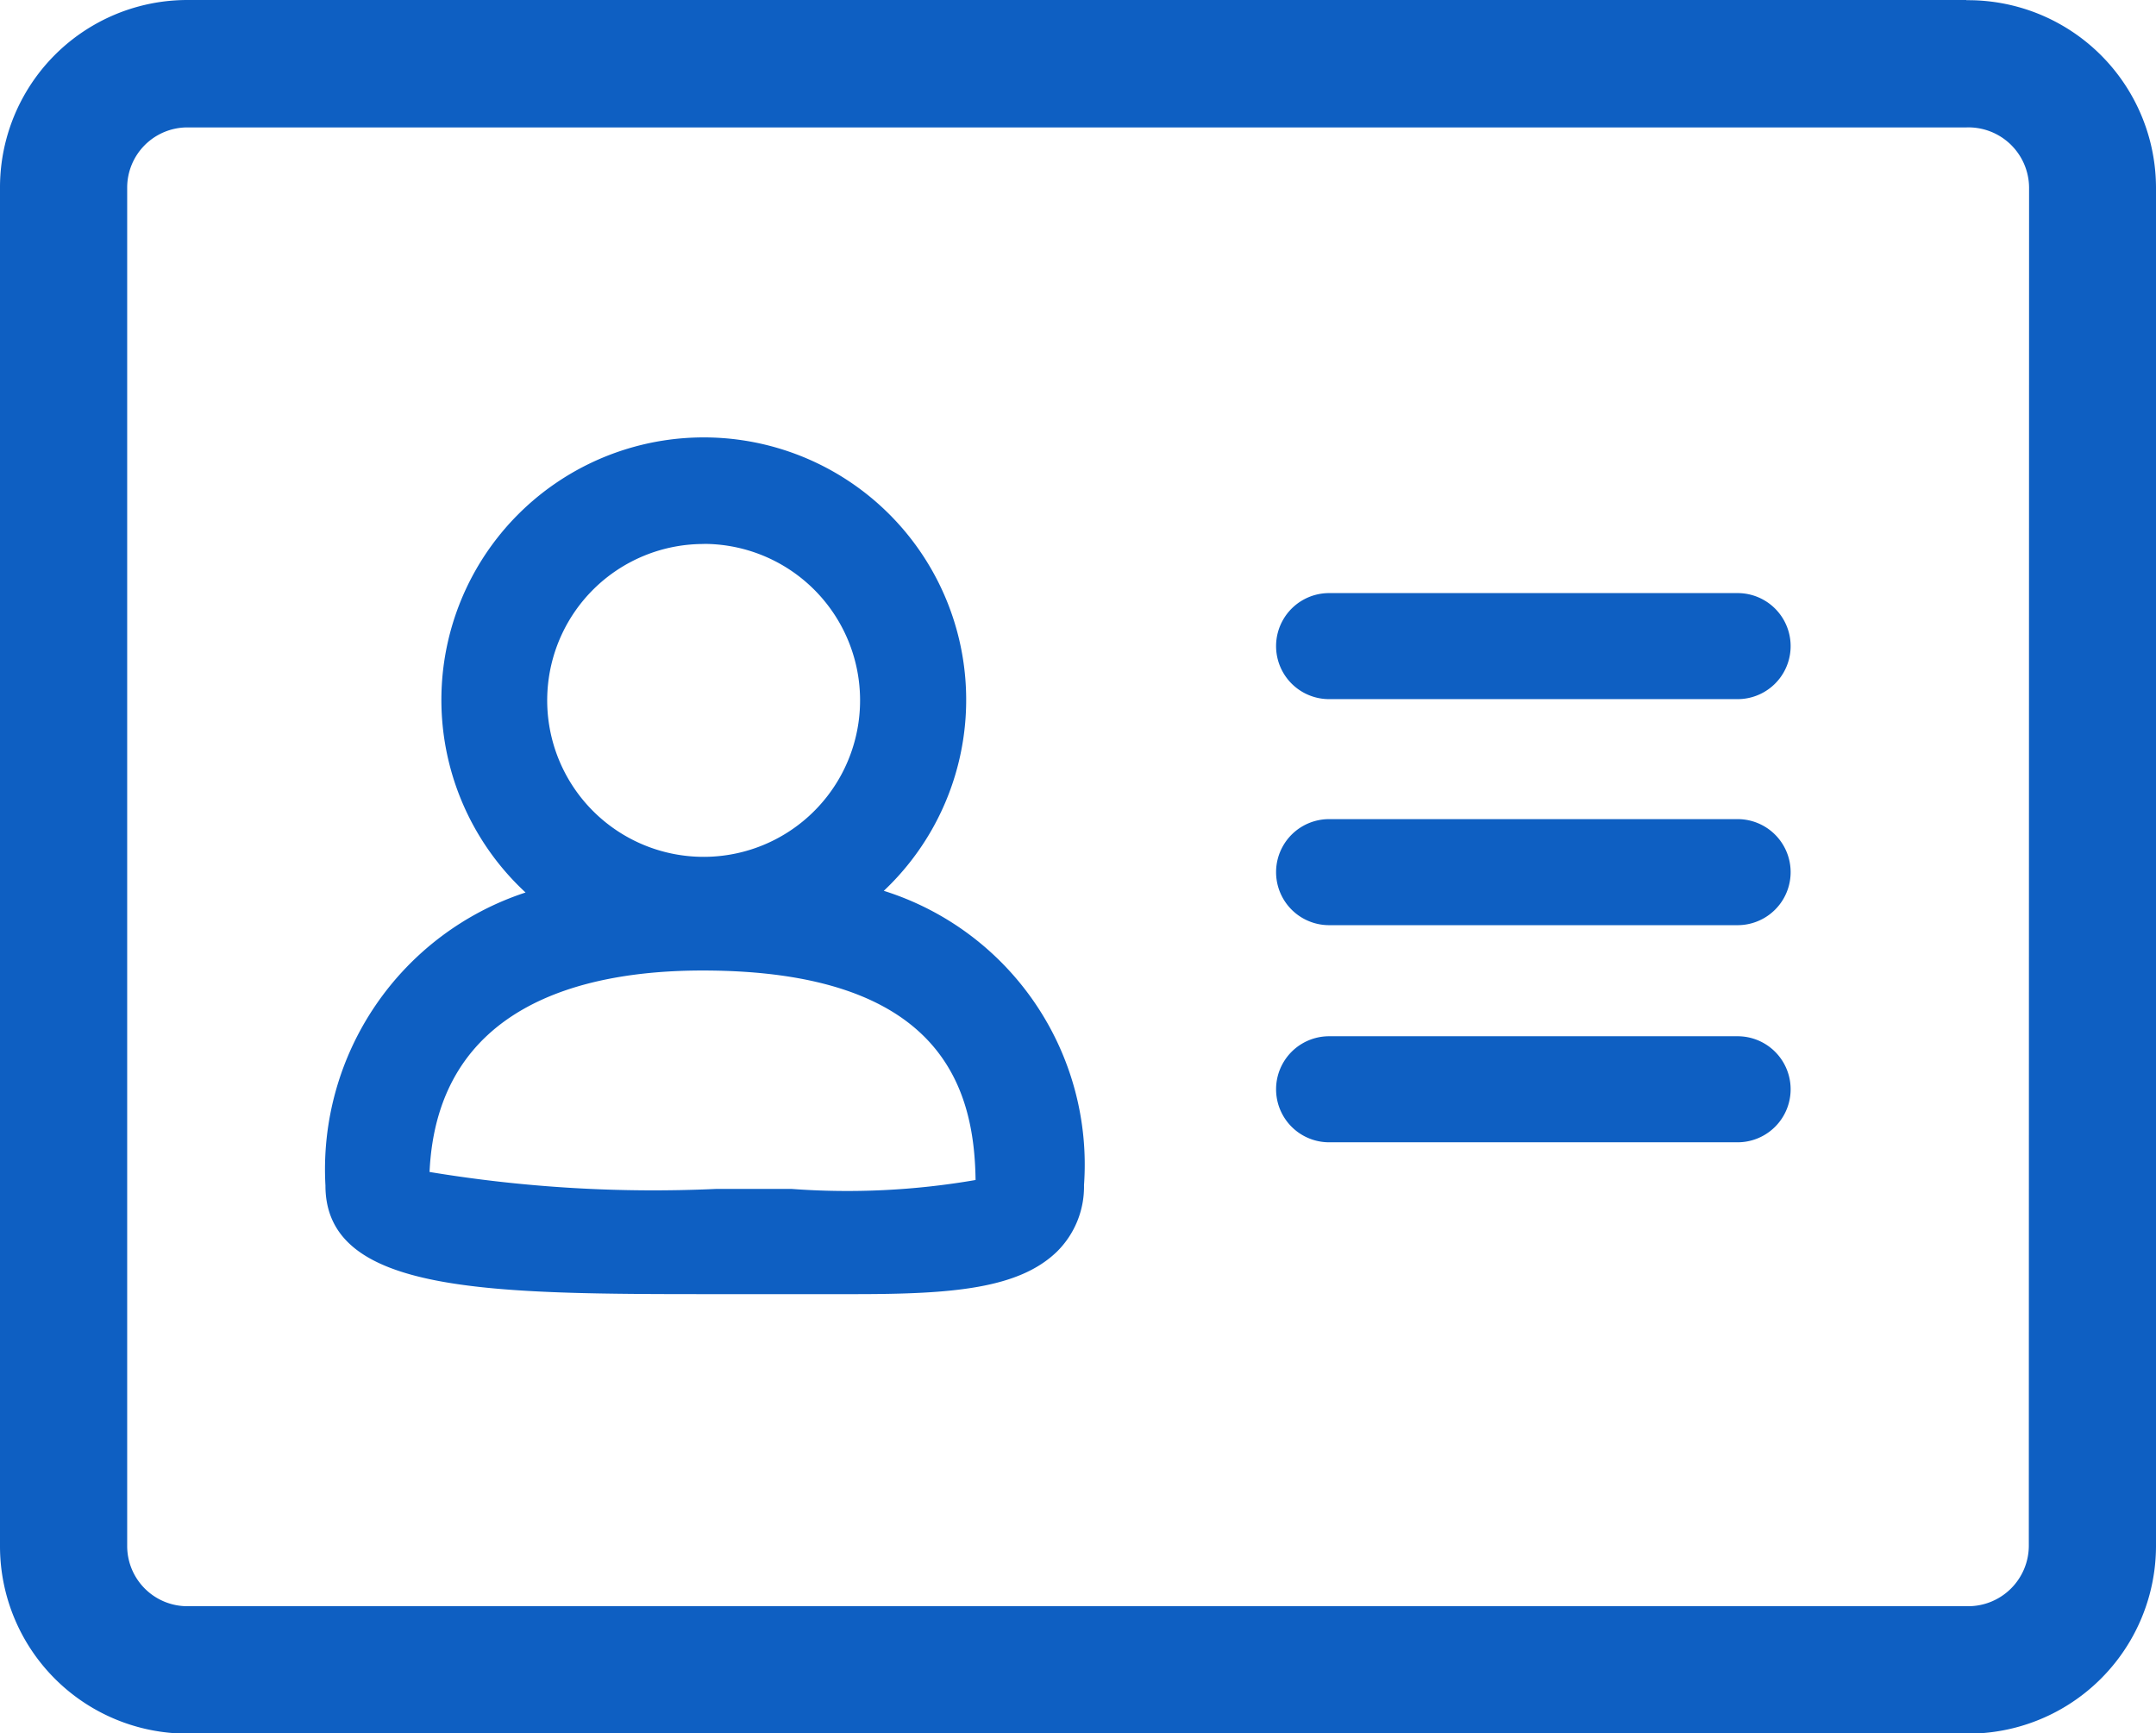
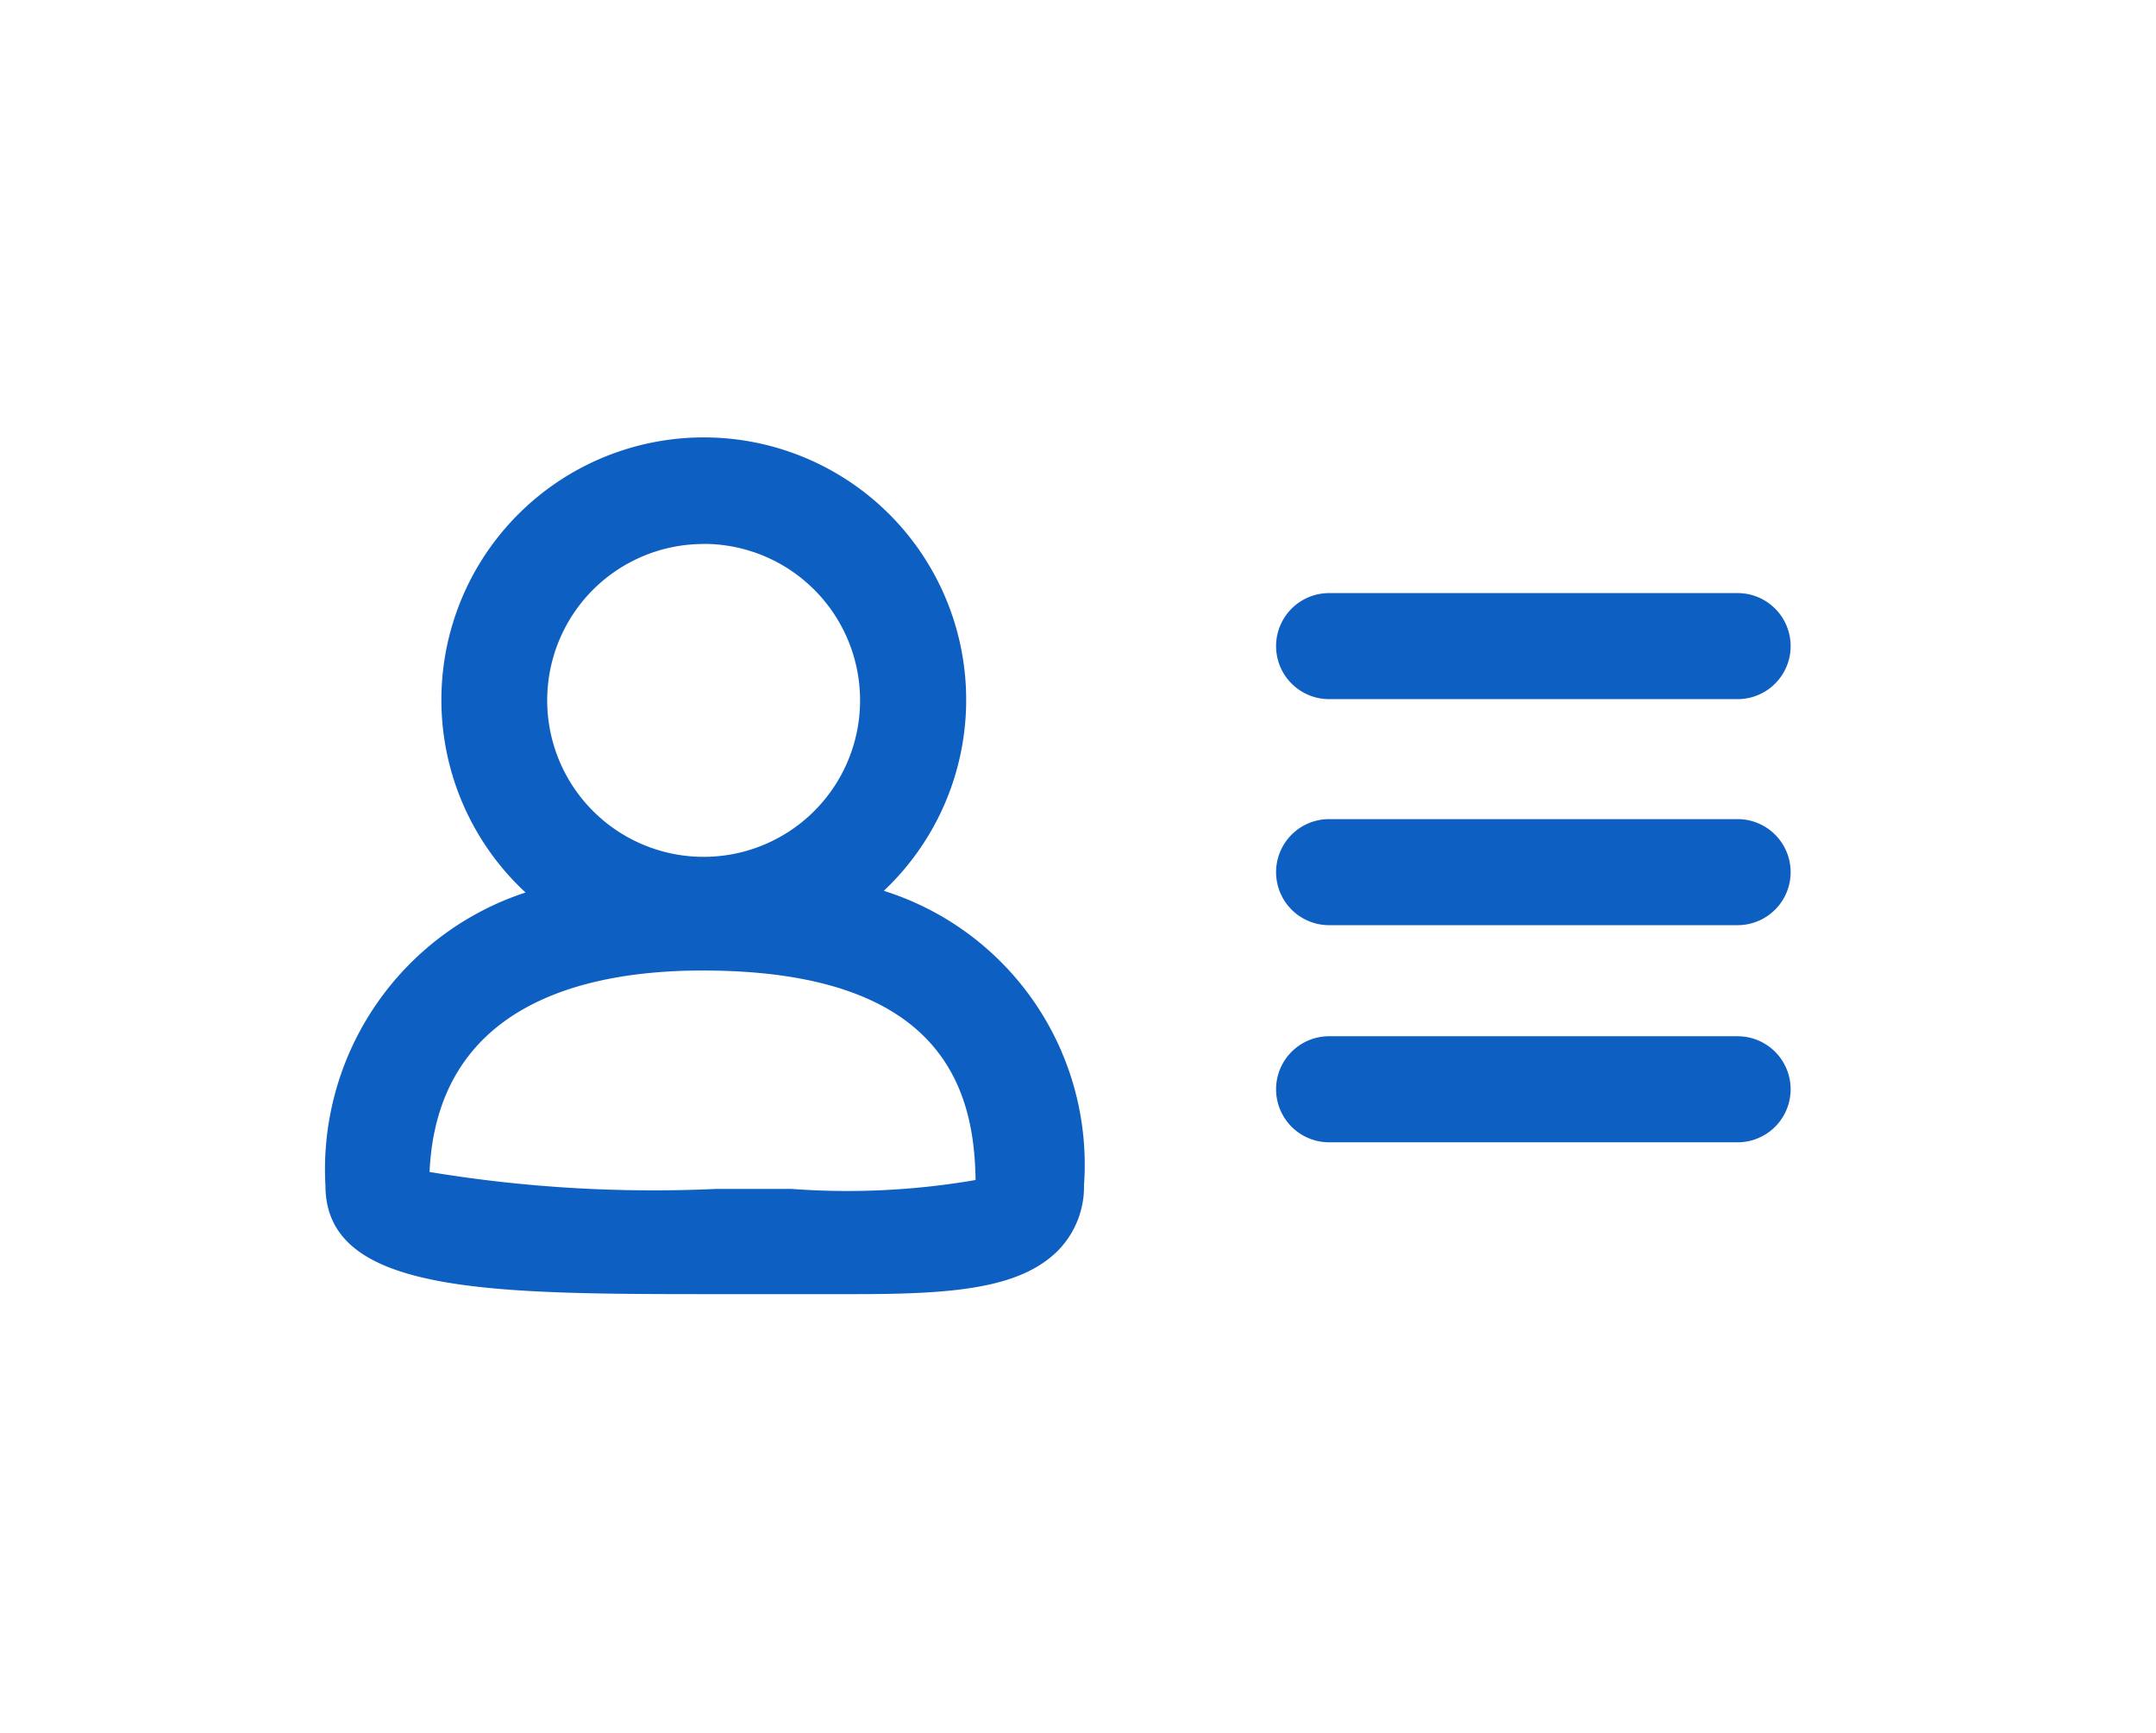
<svg xmlns="http://www.w3.org/2000/svg" width="41.855" height="33.643" viewBox="0 0 41.855 33.643">
  <defs>
    <style>.a{fill:#0e5fc2;}</style>
  </defs>
  <g transform="translate(0)">
    <path class="a" d="M176.509,285.5a5.094,5.094,0,1,0-6.955.033,5.655,5.655,0,0,0-3.885,5.688c0,2.107,3.2,2.107,7.63,2.107h2.659c1.885,0,3.169-.107,3.91-.823a1.77,1.77,0,0,0,.527-1.292,5.57,5.57,0,0,0-3.885-5.712Zm-3.49-6.733a3.037,3.037,0,1,1-2.153.887A3.037,3.037,0,0,1,173.019,278.769Zm1.7,12.519h-1.465a26.627,26.627,0,0,1-5.564-.329c.148-3.218,2.947-3.91,5.3-3.91,4.642,0,5.276,2.28,5.3,4.066a14.626,14.626,0,0,1-3.572.173Zm18.365-2.963h-7.931a1.029,1.029,0,0,0,0,2.058h7.931a1.029,1.029,0,0,0,0-2.058Zm0-4.214h-7.931a1.029,1.029,0,0,0,0,2.058h7.931a1.029,1.029,0,0,0,0-2.058Zm0-4.387h-7.931a1.029,1.029,0,0,0,0,2.058h7.931a1.029,1.029,0,0,0,0-2.058Z" transform="translate(-159.351 -268.211)" />
-     <path class="a" d="M85.885,76.658H51.347A3.638,3.638,0,0,0,47.709,80.3v26.367a3.638,3.638,0,0,0,3.638,3.638H85.885a3.646,3.646,0,0,0,3.679-3.638V80.3a3.646,3.646,0,0,0-3.679-3.638Zm1.21,30.005a1.177,1.177,0,0,1-1.177,1.169H51.347a1.169,1.169,0,0,1-1.169-1.169V80.3a1.169,1.169,0,0,1,1.169-1.169H85.885A1.177,1.177,0,0,1,87.1,80.3Z" transform="translate(-47.709 -76.658)" />
  </g>
</svg>